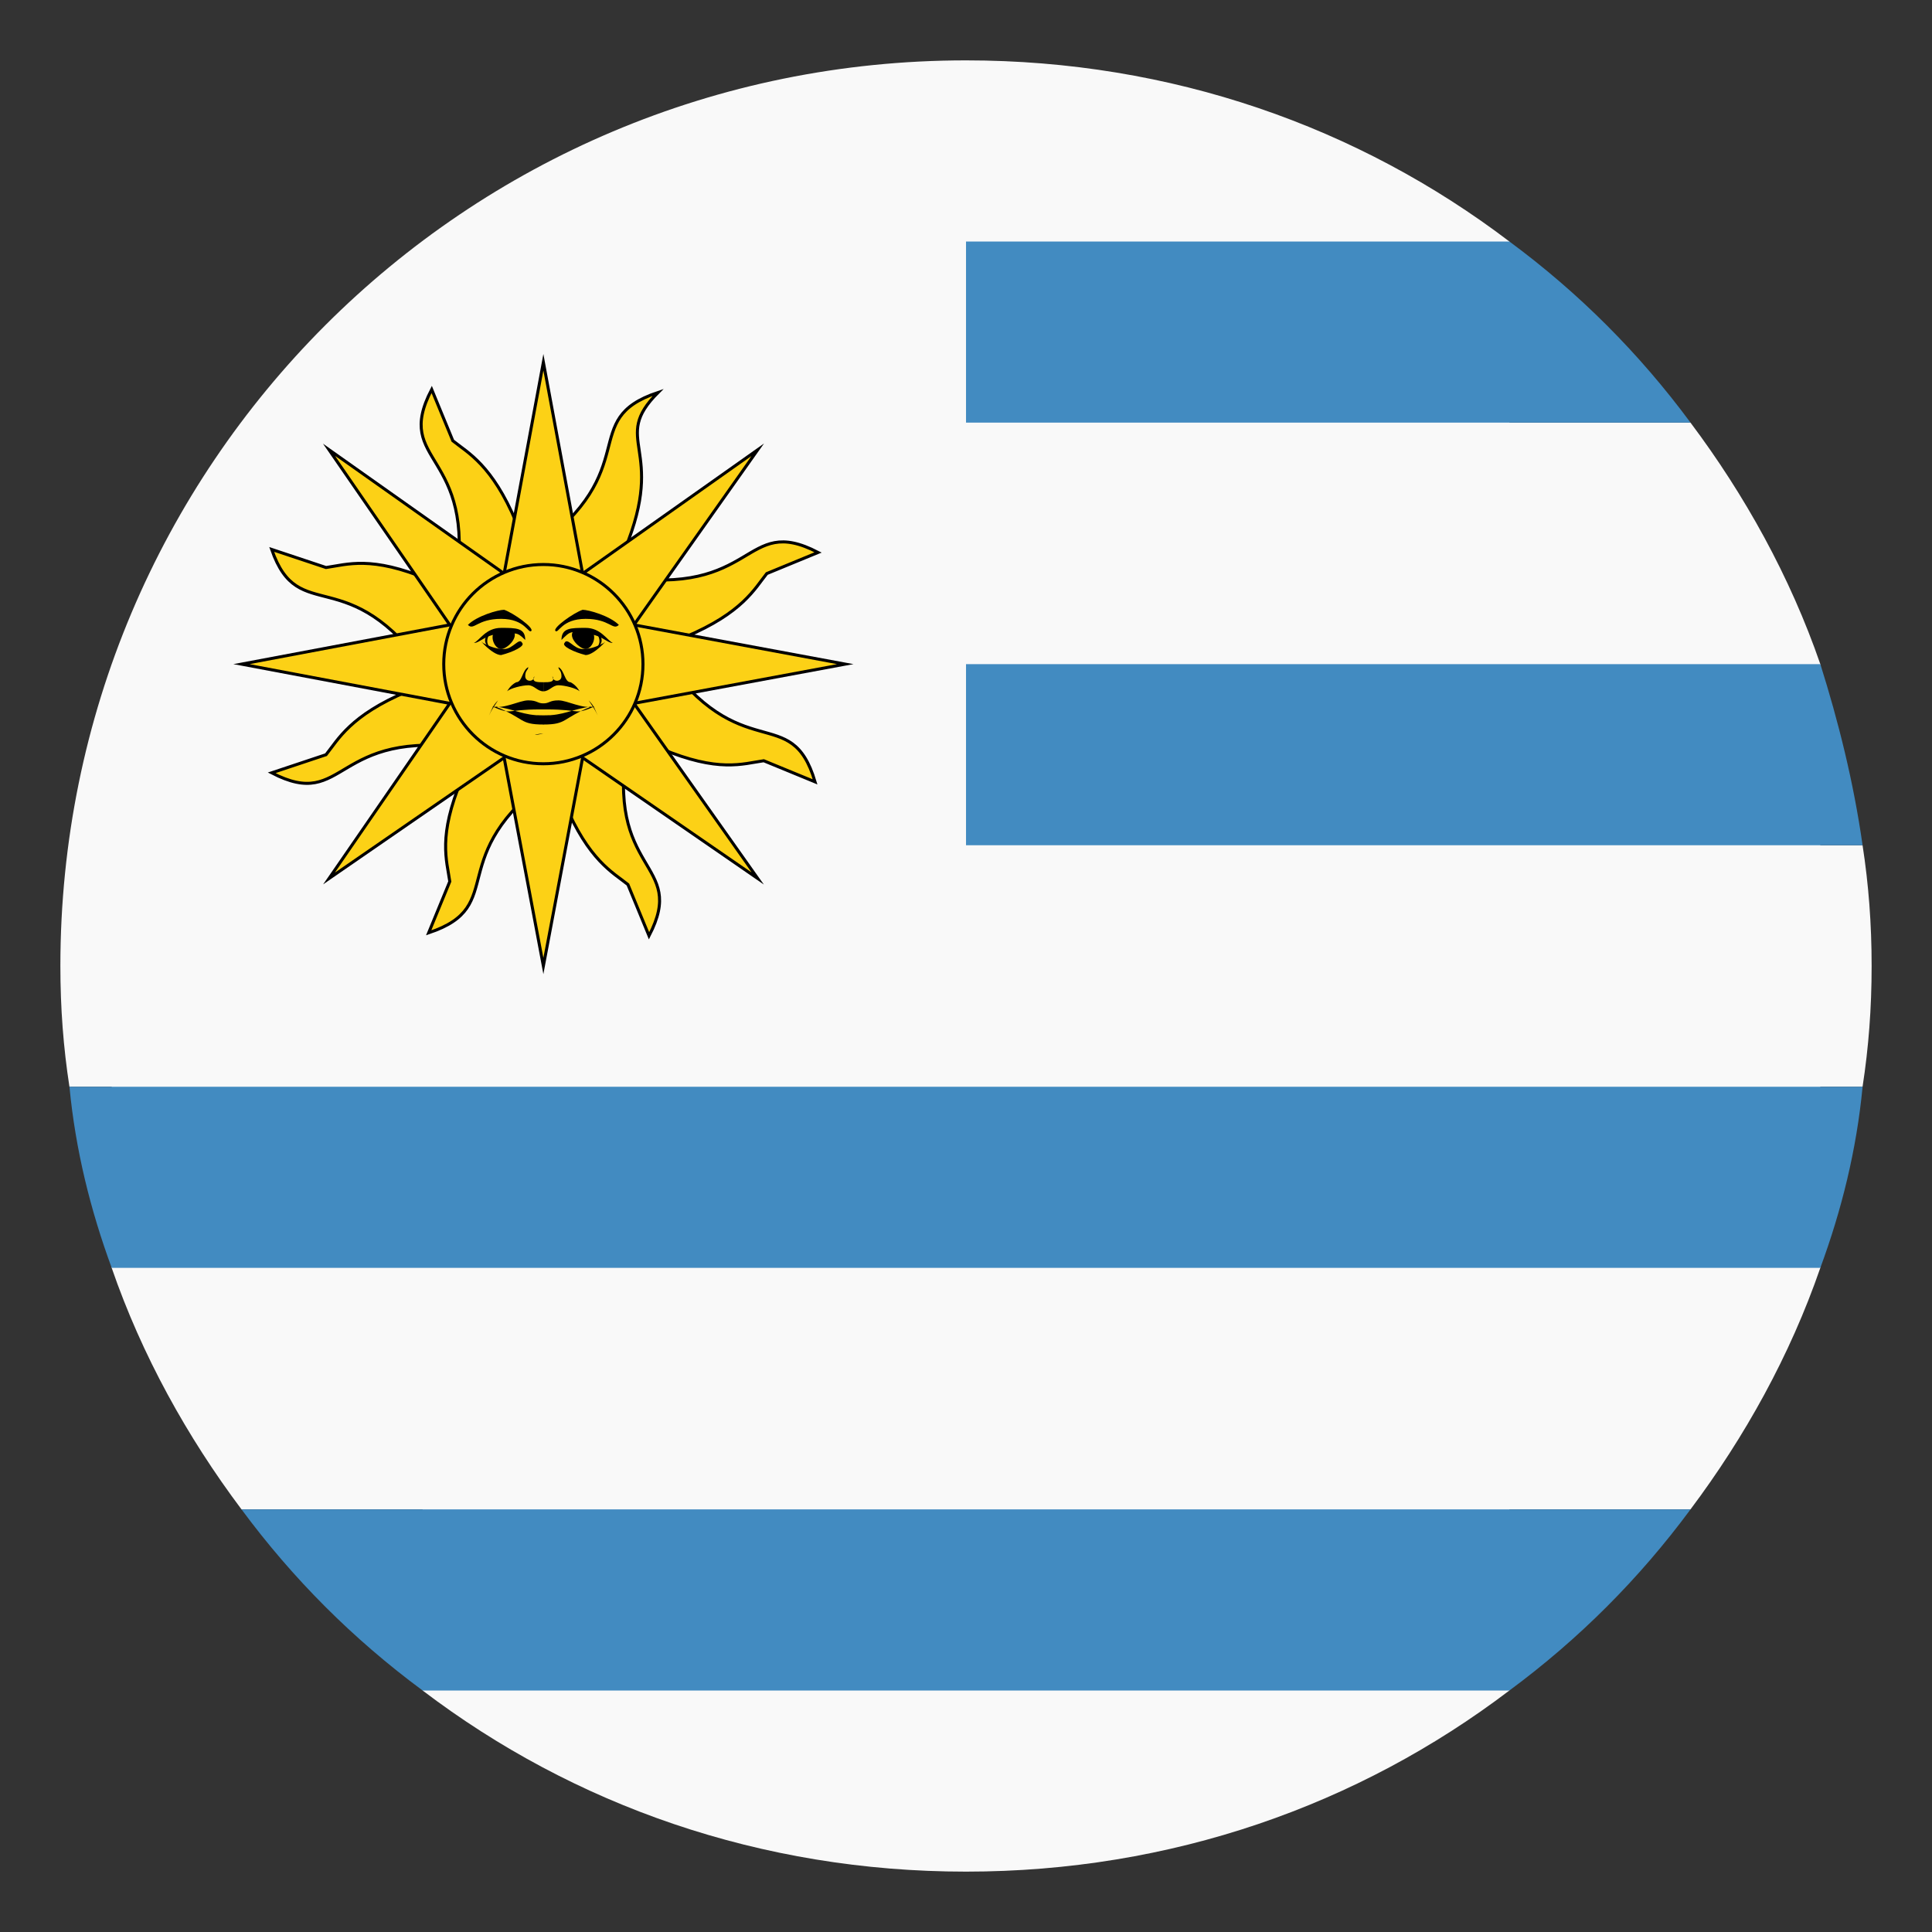
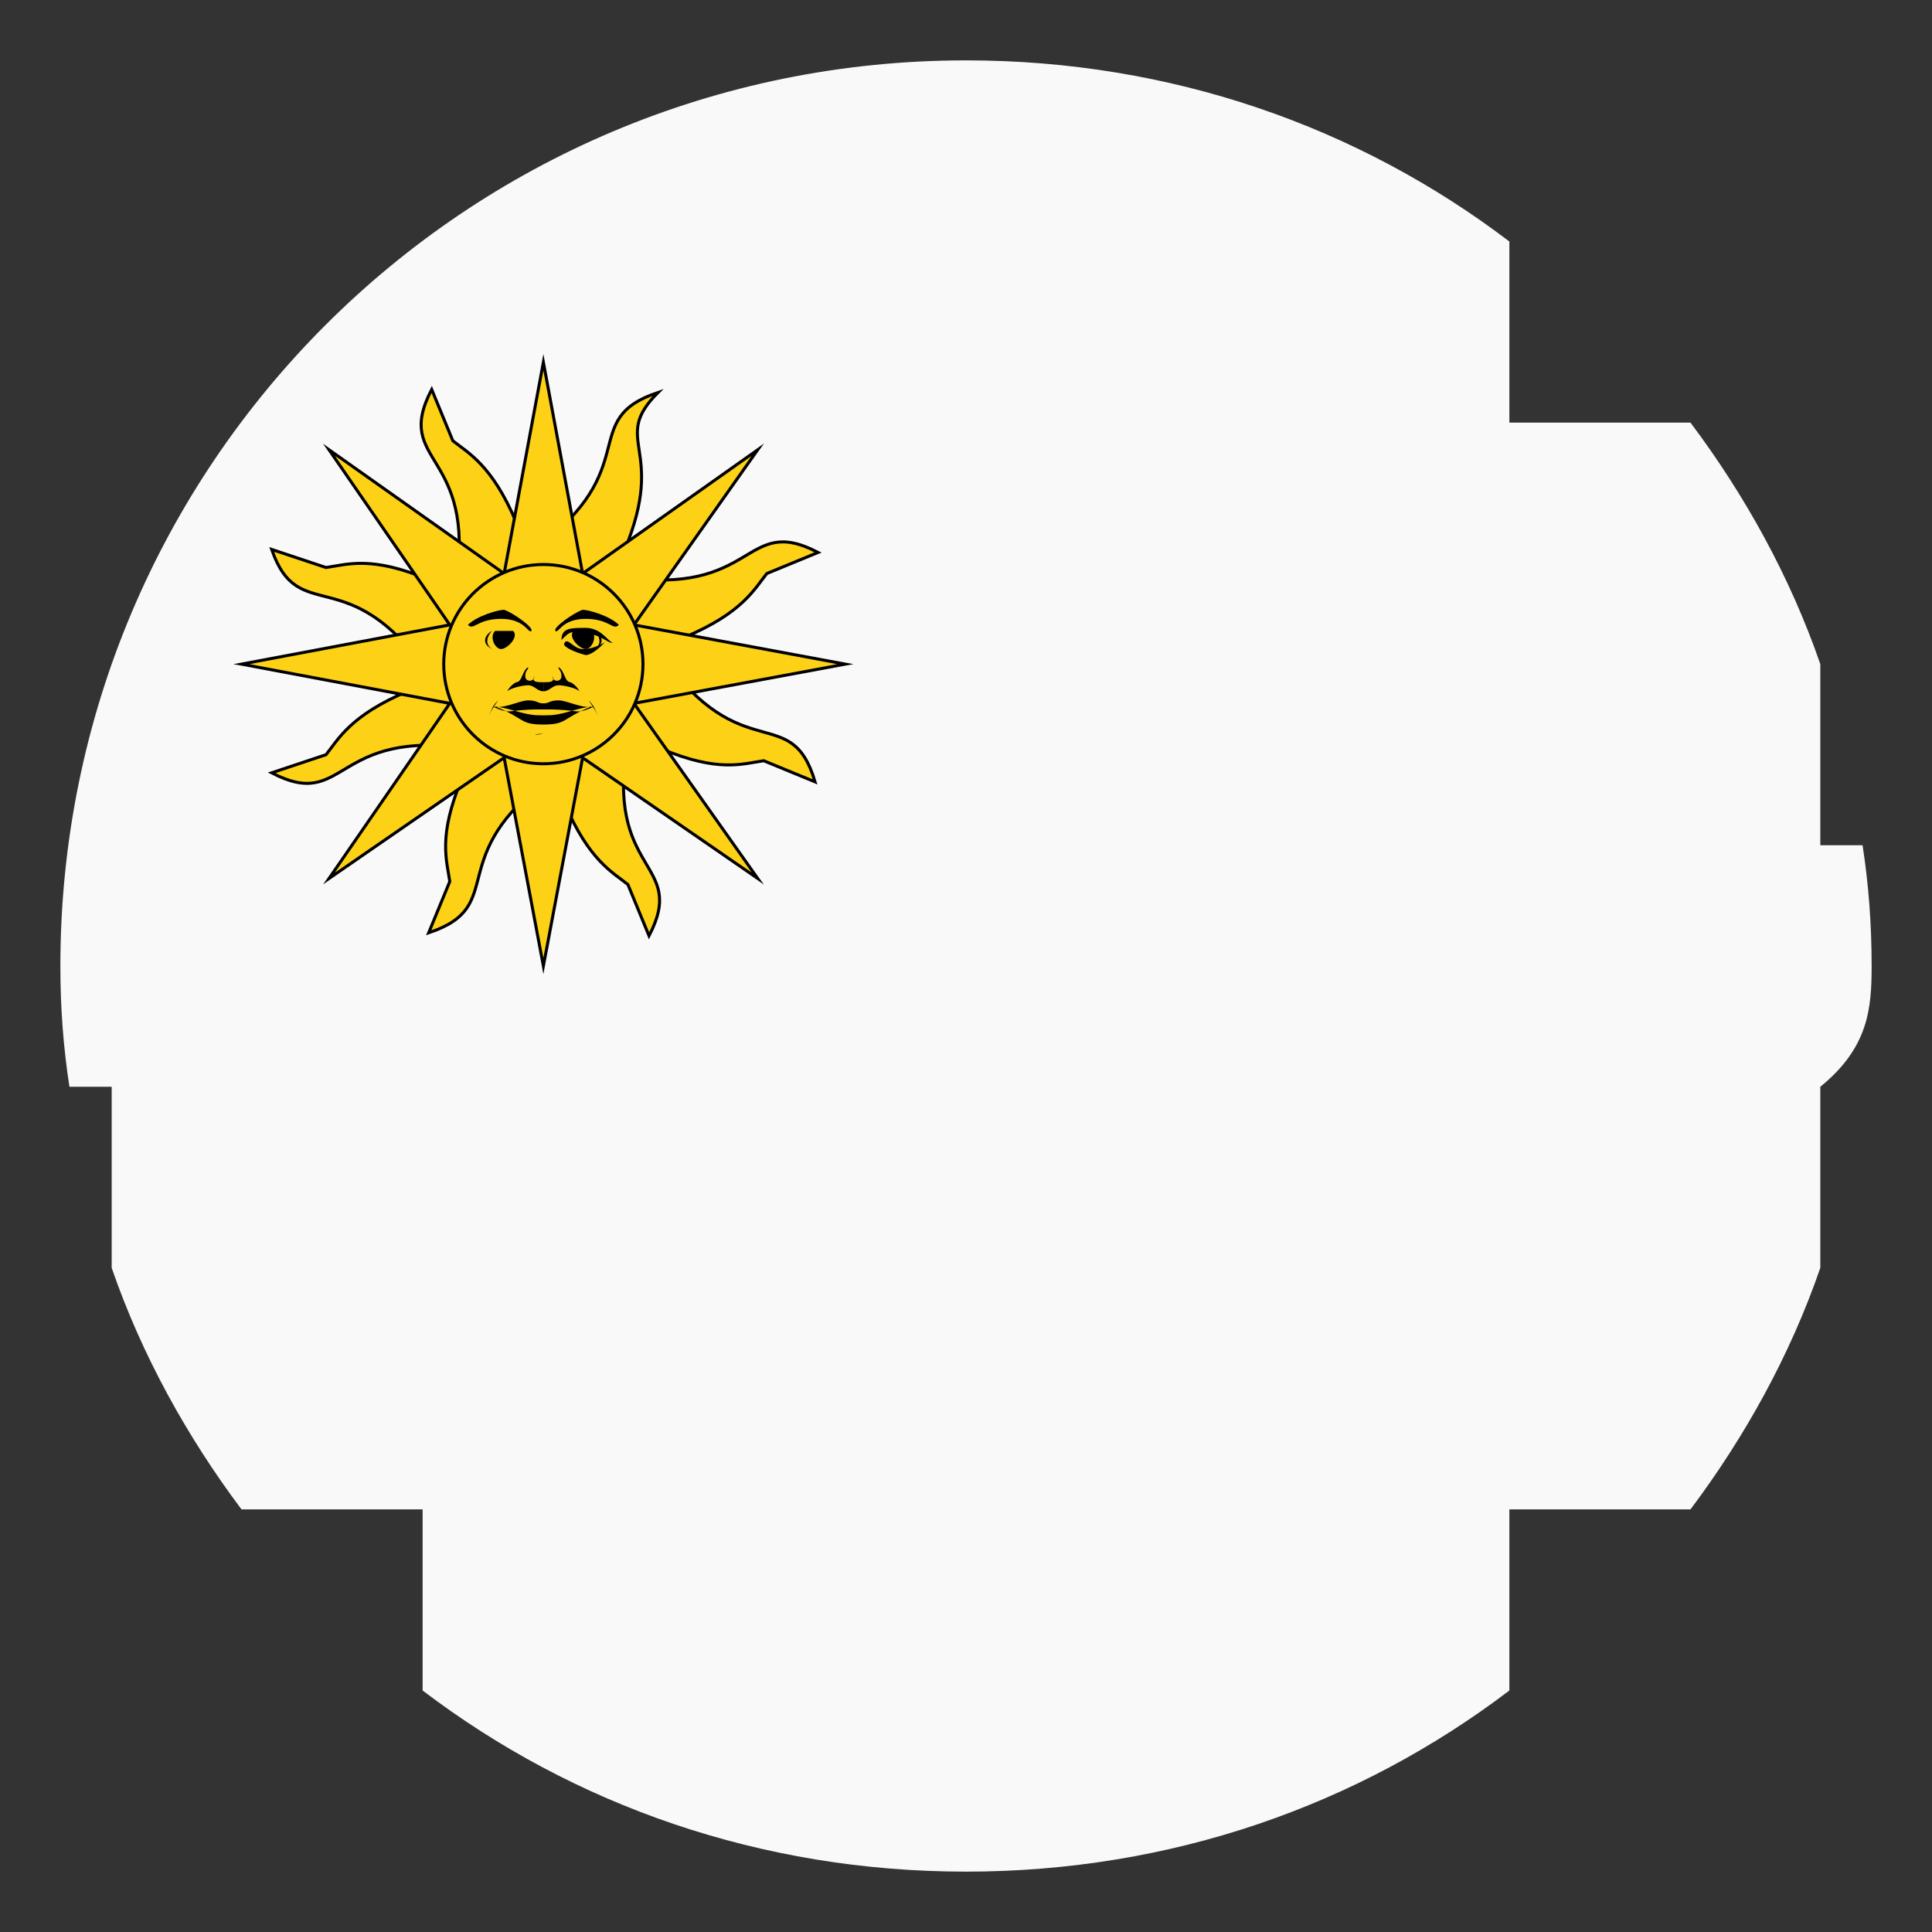
<svg xmlns="http://www.w3.org/2000/svg" width="100" height="100" viewBox="0 0 100 100" fill="none">
  <rect x="0" y="0" width="100" height="100" fill="#333333" stroke="none" />
-   <path d="M96.406 43.75H94.219V34.375C92.656 29.844 90.312 25.625 87.5 21.875H78.125V12.5C70.312 6.562 60.625 3.125 50 3.125C24.062 3.125 3.125 24.062 3.125 50C3.125 52.188 3.281 54.219 3.594 56.25H5.781V65.625C7.344 70.156 9.688 74.375 12.5 78.125H21.875V87.5C29.688 93.438 39.375 96.875 50 96.875C60.625 96.875 70.312 93.438 78.125 87.5V78.125H87.5C90.312 74.375 92.656 70.156 94.219 65.625V56.25H96.406C96.719 54.219 96.875 52.188 96.875 50C96.875 47.812 96.719 45.781 96.406 43.75Z" fill="#F9F9F9" />
-   <path d="M5.782 65.625H94.22C95.314 62.656 96.095 59.531 96.407 56.25H3.595C3.907 59.531 4.689 62.656 5.782 65.625ZM12.501 78.125C15.158 81.719 18.282 84.844 21.876 87.5H78.126C81.72 84.844 84.845 81.719 87.501 78.125H12.501ZM50.001 21.875H87.501C84.845 18.281 81.72 15.156 78.126 12.5H50.001V21.875ZM50.001 43.75H96.407C95.939 40.469 95.157 37.344 94.22 34.375H50.001V43.75Z" fill="#428BC1" />
+   <path d="M96.406 43.75H94.219V34.375C92.656 29.844 90.312 25.625 87.5 21.875H78.125V12.5C70.312 6.562 60.625 3.125 50 3.125C24.062 3.125 3.125 24.062 3.125 50C3.125 52.188 3.281 54.219 3.594 56.25H5.781V65.625C7.344 70.156 9.688 74.375 12.5 78.125H21.875V87.5C29.688 93.438 39.375 96.875 50 96.875C60.625 96.875 70.312 93.438 78.125 87.5V78.125H87.5C90.312 74.375 92.656 70.156 94.219 65.625V56.25C96.719 54.219 96.875 52.188 96.875 50C96.875 47.812 96.719 45.781 96.406 43.75Z" fill="#F9F9F9" />
  <path d="M26.094 38.751L23.906 40.313C22.656 43.282 23.125 44.532 23.281 45.626L22.188 48.282C26.406 46.876 22.812 44.376 28.594 40.157L27.188 37.969L26.094 38.751ZM24.844 36.407L23.594 36.251L21.094 35.782C18.125 37.032 17.5 38.282 16.875 39.063L14.062 40.001C17.969 42.032 17.188 37.657 24.375 38.751L24.844 36.407ZM22.188 34.844L24.375 33.438L23.594 32.344H23.75C23.75 32.344 23.594 32.344 23.594 32.188L22.188 30C19.219 28.75 17.969 29.219 16.875 29.375L14.062 28.438C15.469 32.501 17.969 28.907 22.188 34.844ZM23.594 30.313L26.094 30.782L26.25 29.532L26.719 27.032C25.469 24.063 24.219 23.438 23.438 22.813L22.344 20.157C20.312 24.063 24.688 23.282 23.594 30.313ZM34.062 20.313C29.844 21.719 33.438 24.219 27.656 28.438L29.062 30.625L32.344 28.438C34.531 23.125 31.562 22.813 34.062 20.313ZM31.719 32.344L32.969 32.501L35.469 32.969C38.438 31.719 39.062 30.469 39.688 29.688L42.344 28.594C38.438 26.563 39.219 30.938 32.031 29.844L31.719 32.344ZM34.219 33.907L32.031 35.313L32.812 36.407H32.656C32.656 36.407 32.812 36.407 32.812 36.563L34.219 38.751C37.188 40.001 38.438 39.532 39.531 39.376L42.188 40.469C40.938 36.251 38.438 39.844 34.219 33.907ZM32.5 38.282L30 37.813L29.688 39.063L29.219 41.563C30.469 44.532 31.719 45.157 32.5 45.782L33.594 48.438C35.625 44.532 31.25 45.313 32.5 38.282Z" fill="#FCD116" />
  <path d="M32.969 32.501L31.719 32.344L32.031 29.844C39.219 30.938 38.438 26.563 42.344 28.594L39.688 29.688C39.062 30.469 38.438 31.719 35.469 32.969L32.969 32.501ZM32.969 32.501H32.812M29.688 39.063L30 37.813L32.5 38.282C31.25 45.313 35.625 44.532 33.594 48.438L32.5 45.782C31.719 45.157 30.469 44.532 29.219 41.563L29.688 39.063ZM29.688 39.063V38.907M26.094 38.751L23.906 40.313C22.656 43.282 23.125 44.532 23.281 45.626L22.188 48.282C26.406 46.876 22.812 44.376 28.594 40.157L27.188 37.969L26.094 38.751ZM24.844 36.407L23.594 36.251L21.094 35.782C18.125 37.032 17.5 38.282 16.875 39.063L14.062 40.001C17.969 42.032 17.188 37.657 24.375 38.751L24.844 36.407ZM22.188 34.844L24.375 33.438L23.594 32.344H23.75C23.75 32.344 23.594 32.344 23.594 32.188L22.188 30C19.219 28.75 17.969 29.219 16.875 29.375L14.062 28.438C15.469 32.501 17.969 28.907 22.188 34.844ZM23.594 30.313L26.094 30.782L26.25 29.532L26.719 27.032C25.469 24.063 24.219 23.438 23.438 22.813L22.344 20.157C20.312 24.063 24.688 23.282 23.594 30.313ZM34.062 20.313C29.844 21.719 33.438 24.219 27.656 28.438L29.062 30.625L32.344 28.438C34.531 23.125 31.562 22.813 34.062 20.313ZM34.219 33.907L32.031 35.313L32.812 36.407H32.656C32.656 36.407 32.812 36.407 32.812 36.563L34.219 38.751C37.188 40.001 38.438 39.532 39.531 39.376L42.188 40.469C40.938 36.251 38.438 39.844 34.219 33.907Z" stroke="black" stroke-width="0.156" stroke-miterlimit="20" />
  <path d="M32.812 36.406L43.75 34.375L32.812 32.344L39.219 23.281L30.156 29.688L28.125 18.75L26.094 29.688L17.031 23.281L23.281 32.344L12.5 34.375L23.281 36.406L17.031 45.469L26.094 39.219L28.125 50L30.156 39.219L39.219 45.469L32.812 36.406Z" fill="#FCD116" stroke="black" stroke-width="0.156" stroke-miterlimit="20" />
  <path d="M28.124 39.532C30.971 39.532 33.28 37.223 33.28 34.376C33.28 31.528 30.971 29.219 28.124 29.219C25.276 29.219 22.968 31.528 22.968 34.376C22.968 37.223 25.276 39.532 28.124 39.532Z" fill="#FCD116" stroke="black" stroke-width="0.156" stroke-miterlimit="20" />
  <path d="M32.032 32.344C31.719 32.657 31.563 32.032 30.313 32.032C29.063 32.032 28.907 32.813 28.75 32.657C28.594 32.501 29.688 31.719 30.157 31.563C30.469 31.563 31.563 31.875 32.032 32.344ZM30.625 32.657C30.938 32.969 30.625 33.594 30.313 33.594C30 33.594 29.375 32.969 29.688 32.657" fill="black" />
  <path d="M29.062 33.124C29.062 32.499 29.531 32.499 30.312 32.499C31.093 32.499 31.406 33.124 31.718 33.281C31.406 33.281 31.093 32.812 30.312 32.812C29.531 32.656 29.531 32.656 29.062 33.124ZM29.218 33.281C29.375 32.968 29.687 33.593 30.156 33.593C30.625 33.593 30.937 33.437 31.25 33.281C31.562 32.968 30.781 33.906 30.312 33.906C29.687 33.749 29.062 33.437 29.218 33.281Z" fill="black" />
  <path d="M30.781 33.594C31.406 33.282 31.094 32.813 30.781 32.657C30.938 32.813 31.25 33.282 30.781 33.594ZM28.125 36.407C28.438 36.407 28.438 36.251 28.906 36.251C29.375 36.251 30.156 36.719 30.781 36.563C29.688 37.032 30.156 36.719 28.281 36.719H27.969M30.938 37.032C30.781 36.719 30.781 36.719 30.469 36.251C30.781 36.563 30.781 36.719 30.938 37.032ZM28.125 37.501C29.375 37.501 29.062 37.188 30.625 36.563C29.531 36.719 29.219 37.032 28.125 37.032H27.812M28.125 35.782C28.438 35.782 28.594 35.469 28.906 35.469C29.219 35.469 29.844 35.626 30 35.782C30 35.782 29.844 35.469 29.531 35.313C29.219 35.313 29.219 34.688 28.906 34.532C28.906 34.688 29.062 34.688 29.062 35.001C29.062 35.313 28.594 35.313 28.594 35.001C28.75 35.313 28.438 35.313 28.125 35.313M24.219 32.344C24.531 32.657 24.688 32.032 25.938 32.032C27.188 32.032 27.344 32.813 27.5 32.657C27.656 32.501 26.562 31.719 26.094 31.563C25.781 31.563 24.688 31.875 24.219 32.344ZM25.625 32.657C25.312 32.969 25.625 33.594 25.938 33.594C26.25 33.594 26.875 32.969 26.562 32.657" fill="black" />
-   <path d="M27.186 33.124C27.186 32.499 26.718 32.499 25.936 32.499C25.155 32.499 24.843 33.124 24.53 33.281C24.843 33.281 25.155 32.812 25.936 32.812C26.718 32.812 26.718 32.656 27.186 33.124ZM27.03 33.281C26.874 32.968 26.561 33.593 26.093 33.593C25.624 33.593 25.311 33.437 24.999 33.281C24.686 32.968 25.468 33.906 25.936 33.906C26.561 33.749 27.186 33.437 27.03 33.281Z" fill="black" />
  <path d="M25.468 33.594C24.843 33.282 25.155 32.813 25.468 32.657C25.311 32.813 24.999 33.282 25.468 33.594ZM28.124 36.407C27.811 36.407 27.811 36.251 27.343 36.251C26.874 36.251 26.093 36.719 25.468 36.563C26.561 37.032 26.093 36.719 27.968 36.719H28.28M25.311 37.032C25.468 36.719 25.468 36.719 25.78 36.251C25.468 36.563 25.468 36.719 25.311 37.032ZM28.124 37.501C26.874 37.501 27.186 37.188 25.624 36.563C26.718 36.719 27.03 37.032 28.124 37.032H28.436M28.124 35.782C27.811 35.782 27.655 35.469 27.343 35.469C27.03 35.469 26.405 35.626 26.249 35.782C26.249 35.782 26.405 35.469 26.718 35.313C27.03 35.313 27.03 34.688 27.343 34.532C27.343 34.688 27.186 34.688 27.186 35.001C27.186 35.313 27.655 35.313 27.655 35.001C27.499 35.313 27.811 35.313 28.124 35.313M28.124 37.969C27.343 38.126 27.811 37.969 28.124 37.969V37.969Z" fill="black" />
</svg>